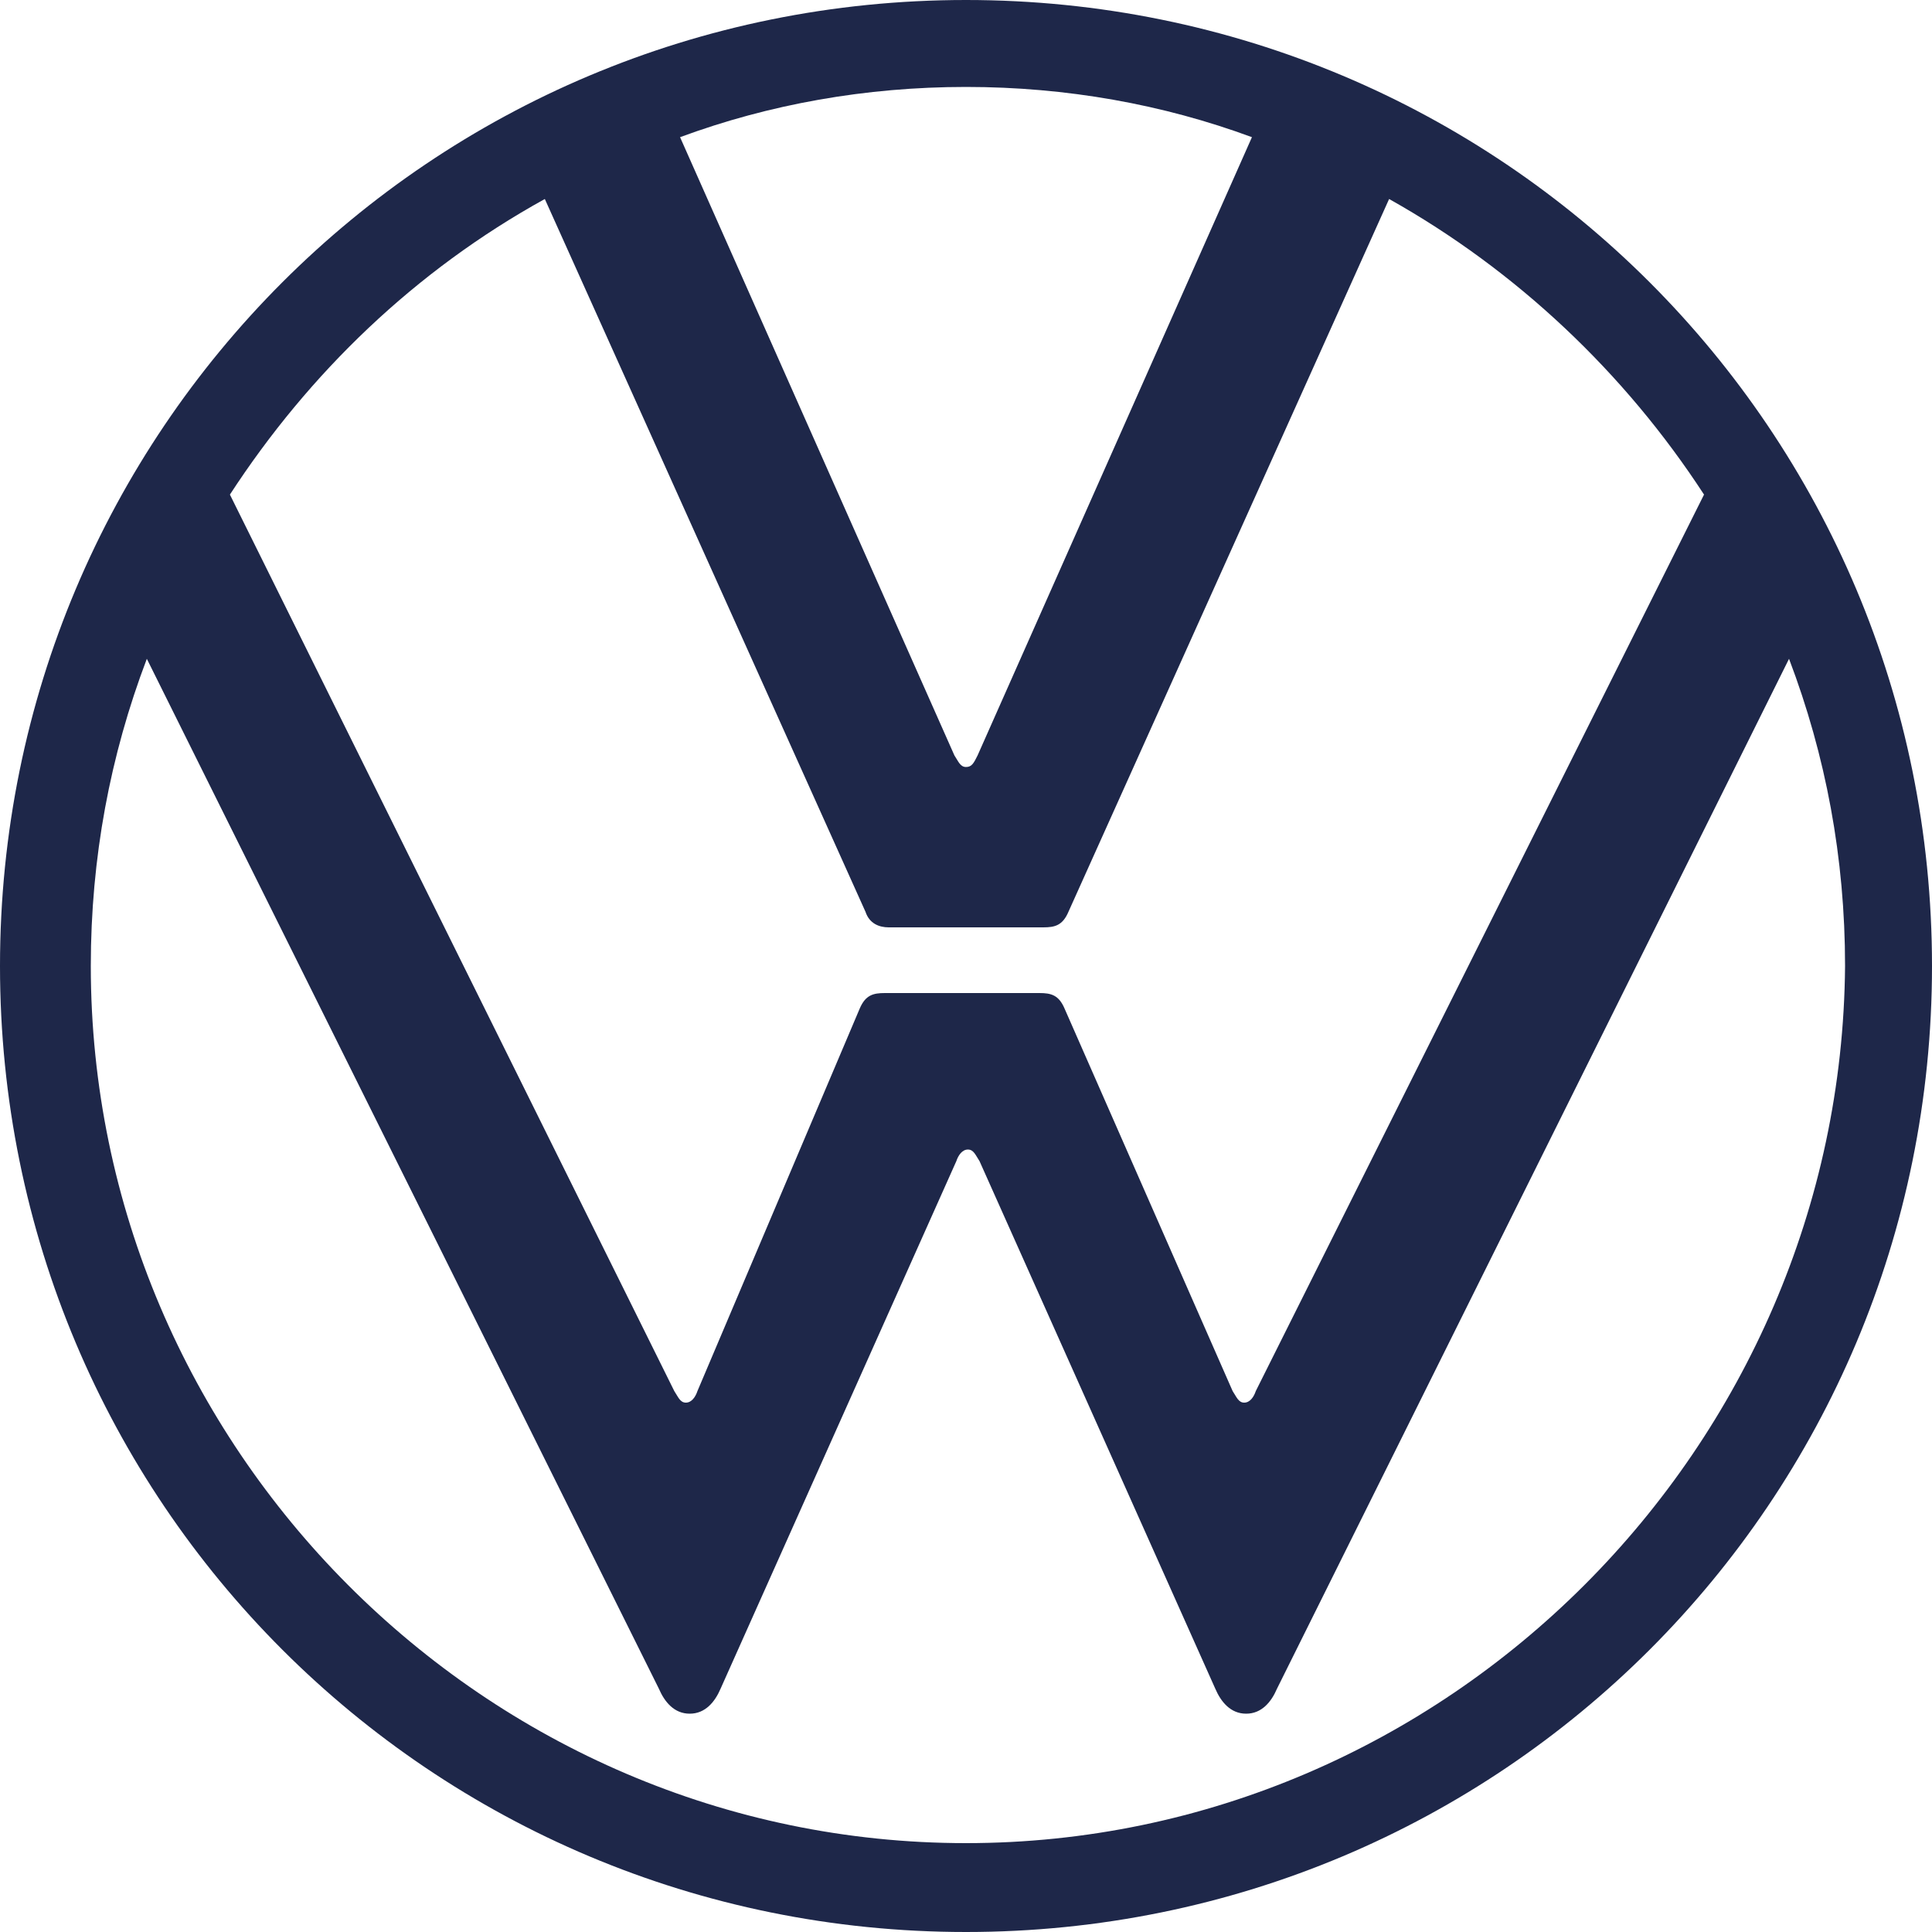
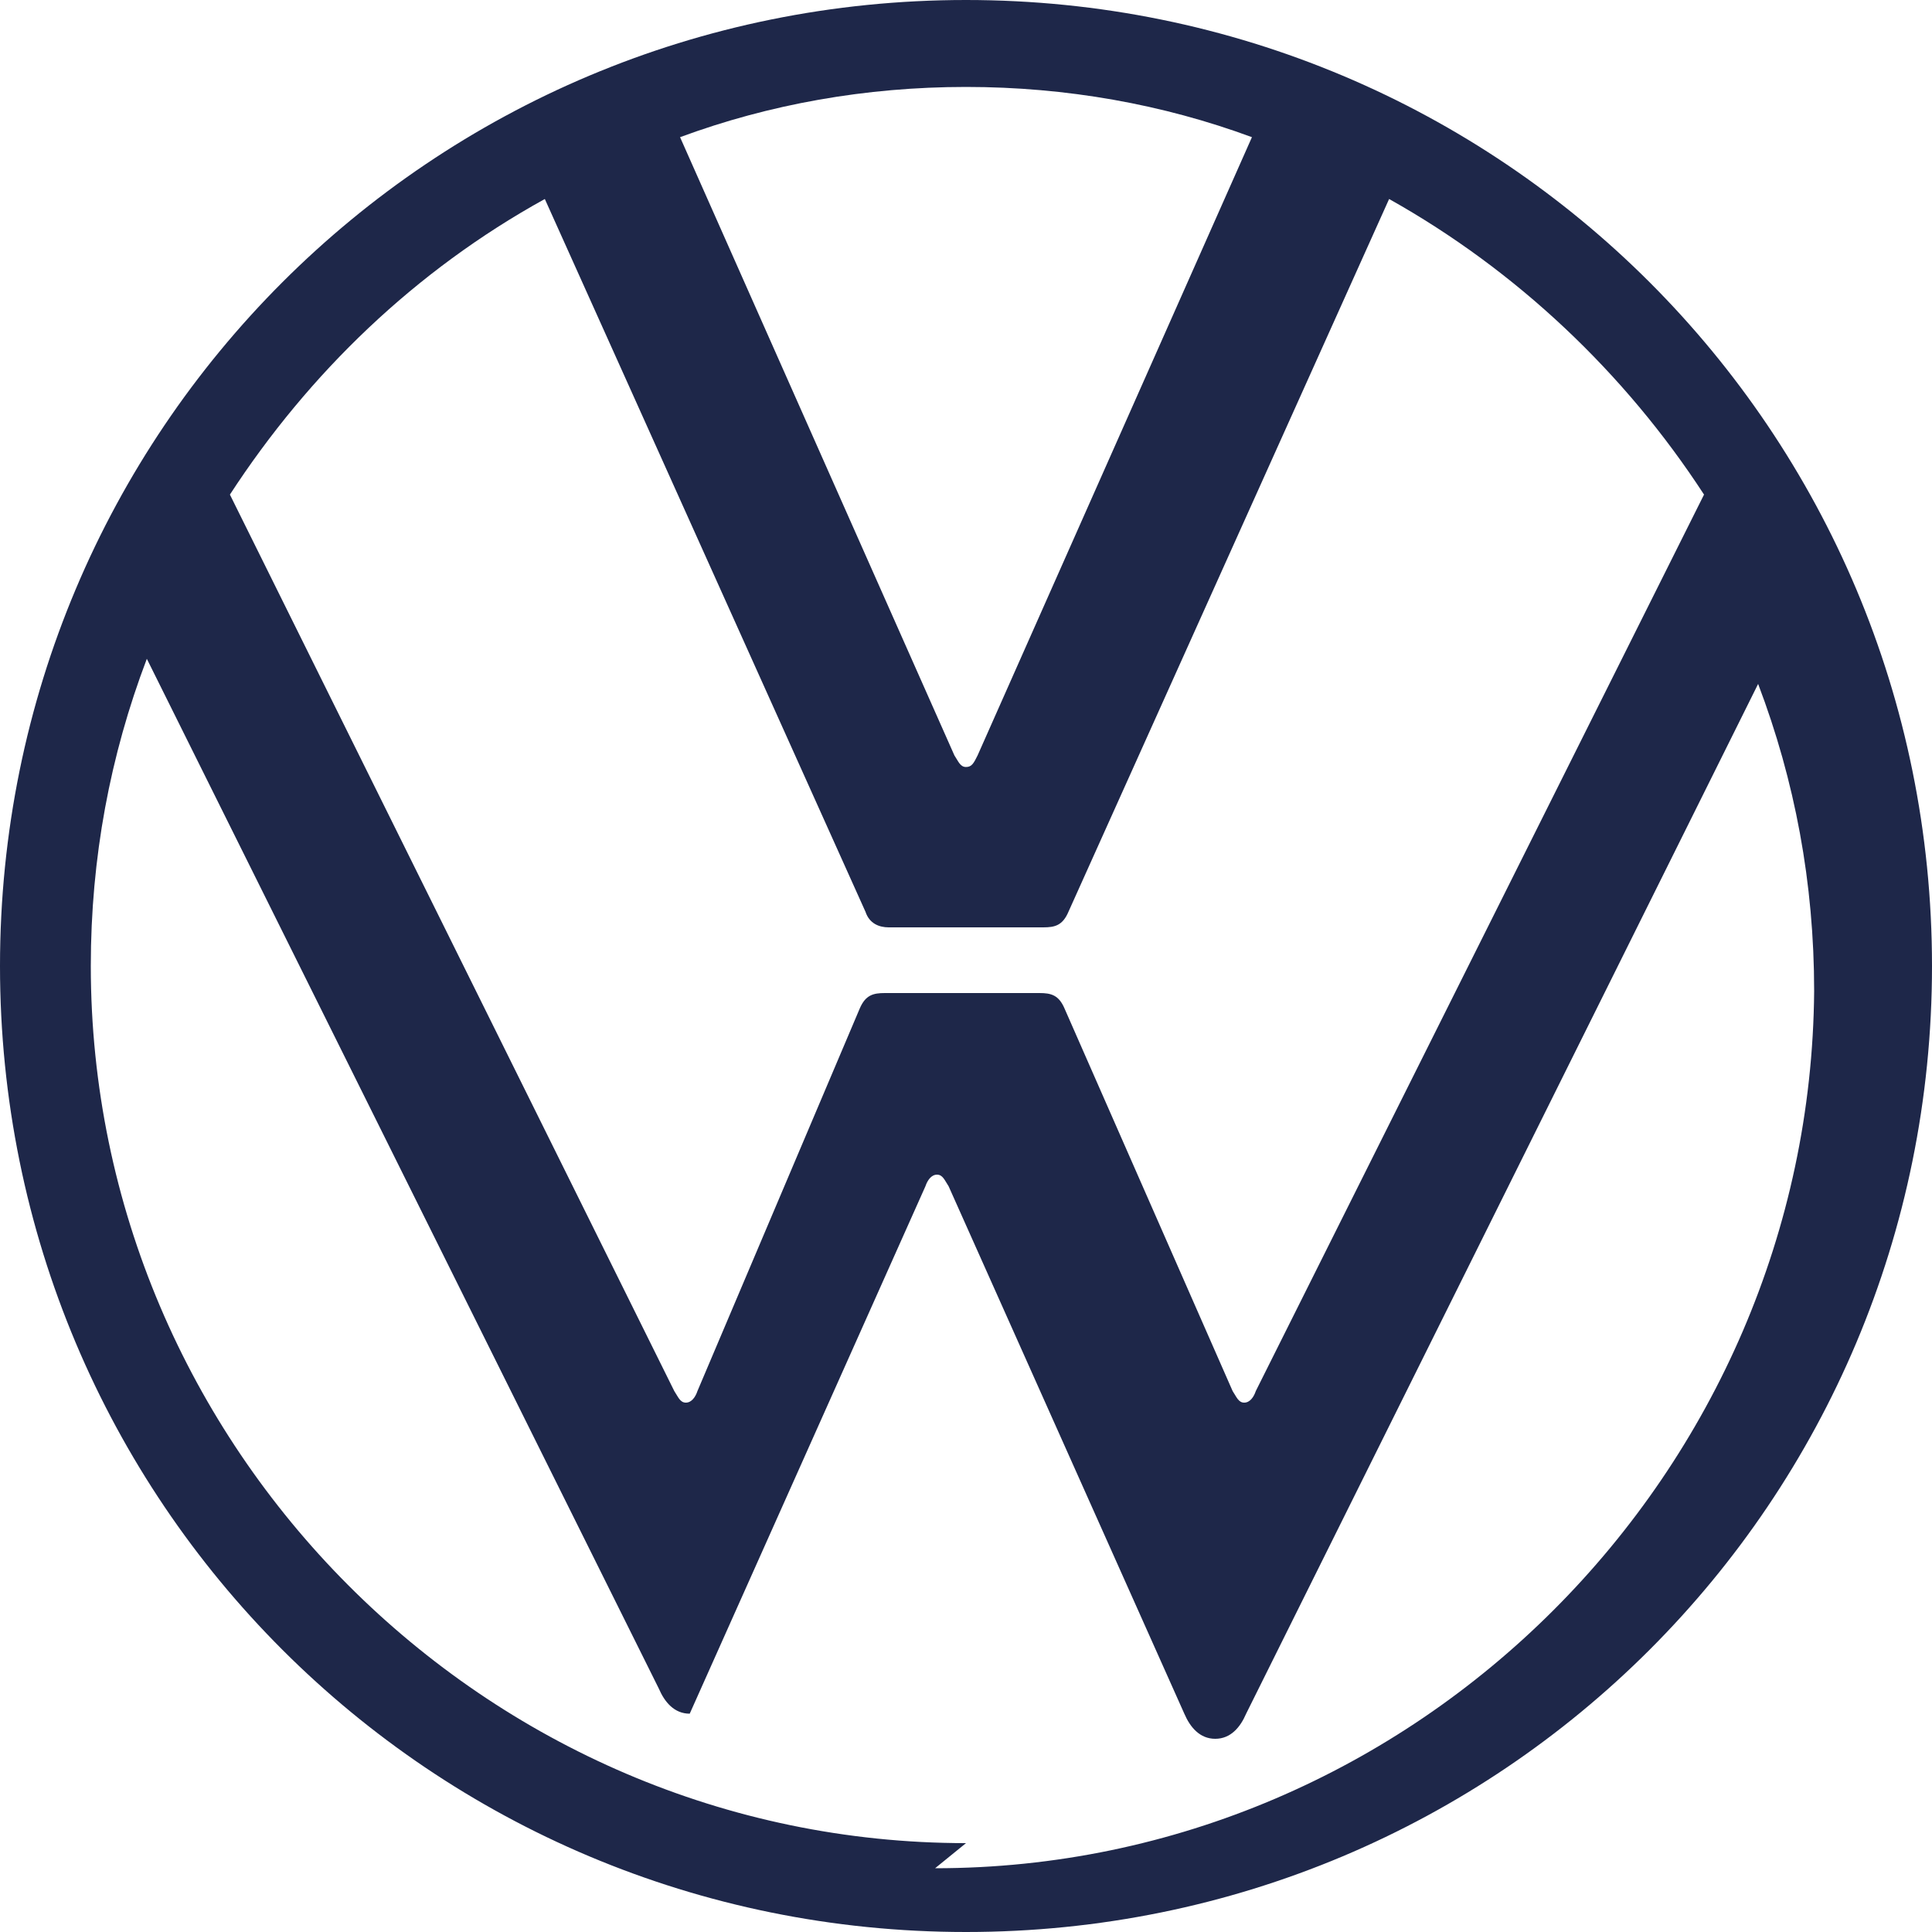
<svg xmlns="http://www.w3.org/2000/svg" id="Capa_2" data-name="Capa 2" viewBox="0 0 1018.839 1018.839">
  <g id="Capa_1-2" data-name="Capa 1">
-     <path d="M509.419,971.972c-253.691,0-461.534-208.862-461.534-462.553,0-57.055,10.188-111.053,29.546-161.995l269.992,543.041c3.057,7.132,8.151,13.245,16.301,13.245s13.245-6.113,16.301-13.245l124.298-278.143c1.019-3.057,3.057-6.113,6.113-6.113s4.075,3.057,6.113,6.113l124.298,278.143c3.057,7.132,8.151,13.245,16.301,13.245s13.245-6.113,16.301-13.245l269.992-543.041c19.358,50.942,29.546,104.94,29.546,161.995-2.038,253.691-209.881,462.553-463.572,462.553ZM509.419,404.479c-3.057,0-4.075-3.057-6.113-6.113L358.631,72.338c46.867-17.32,97.809-26.49,150.788-26.49s103.922,9.17,150.788,26.49l-144.675,326.028c-2.038,4.075-3.057,6.113-6.113,6.113ZM361.688,739.677c-3.057,0-4.075-3.057-6.113-6.113L121.242,260.823c41.772-64.187,97.809-118.185,166.071-155.882l169.127,375.951c2.038,6.113,7.132,8.151,12.226,8.151h81.507c6.113,0,10.188-1.019,13.245-8.151l169.127-375.952c67.243,37.697,124.298,91.695,166.071,155.882l-236.371,472.741c-1.019,3.057-3.057,6.113-6.113,6.113s-4.075-3.057-6.113-6.113l-88.639-201.73c-3.057-7.132-7.132-8.151-13.245-8.151h-81.507c-6.113,0-10.188,1.019-13.245,8.151l-85.582,201.73c-1.019,3.057-3.057,6.113-6.113,6.113ZM509.419,1018.839c282.218,0,509.419-227.201,509.419-509.419S791.638,0,509.419,0,0,227.201,0,509.419s227.201,509.419,509.419,509.419Z" fill="#1e2749" />
+     <path d="M509.419,971.972c-253.691,0-461.534-208.862-461.534-462.553,0-57.055,10.188-111.053,29.546-161.995l269.992,543.041c3.057,7.132,8.151,13.245,16.301,13.245l124.298-278.143c1.019-3.057,3.057-6.113,6.113-6.113s4.075,3.057,6.113,6.113l124.298,278.143c3.057,7.132,8.151,13.245,16.301,13.245s13.245-6.113,16.301-13.245l269.992-543.041c19.358,50.942,29.546,104.94,29.546,161.995-2.038,253.691-209.881,462.553-463.572,462.553ZM509.419,404.479c-3.057,0-4.075-3.057-6.113-6.113L358.631,72.338c46.867-17.32,97.809-26.49,150.788-26.49s103.922,9.17,150.788,26.49l-144.675,326.028c-2.038,4.075-3.057,6.113-6.113,6.113ZM361.688,739.677c-3.057,0-4.075-3.057-6.113-6.113L121.242,260.823c41.772-64.187,97.809-118.185,166.071-155.882l169.127,375.951c2.038,6.113,7.132,8.151,12.226,8.151h81.507c6.113,0,10.188-1.019,13.245-8.151l169.127-375.952c67.243,37.697,124.298,91.695,166.071,155.882l-236.371,472.741c-1.019,3.057-3.057,6.113-6.113,6.113s-4.075-3.057-6.113-6.113l-88.639-201.73c-3.057-7.132-7.132-8.151-13.245-8.151h-81.507c-6.113,0-10.188,1.019-13.245,8.151l-85.582,201.73c-1.019,3.057-3.057,6.113-6.113,6.113ZM509.419,1018.839c282.218,0,509.419-227.201,509.419-509.419S791.638,0,509.419,0,0,227.201,0,509.419s227.201,509.419,509.419,509.419Z" fill="#1e2749" />
  </g>
</svg>